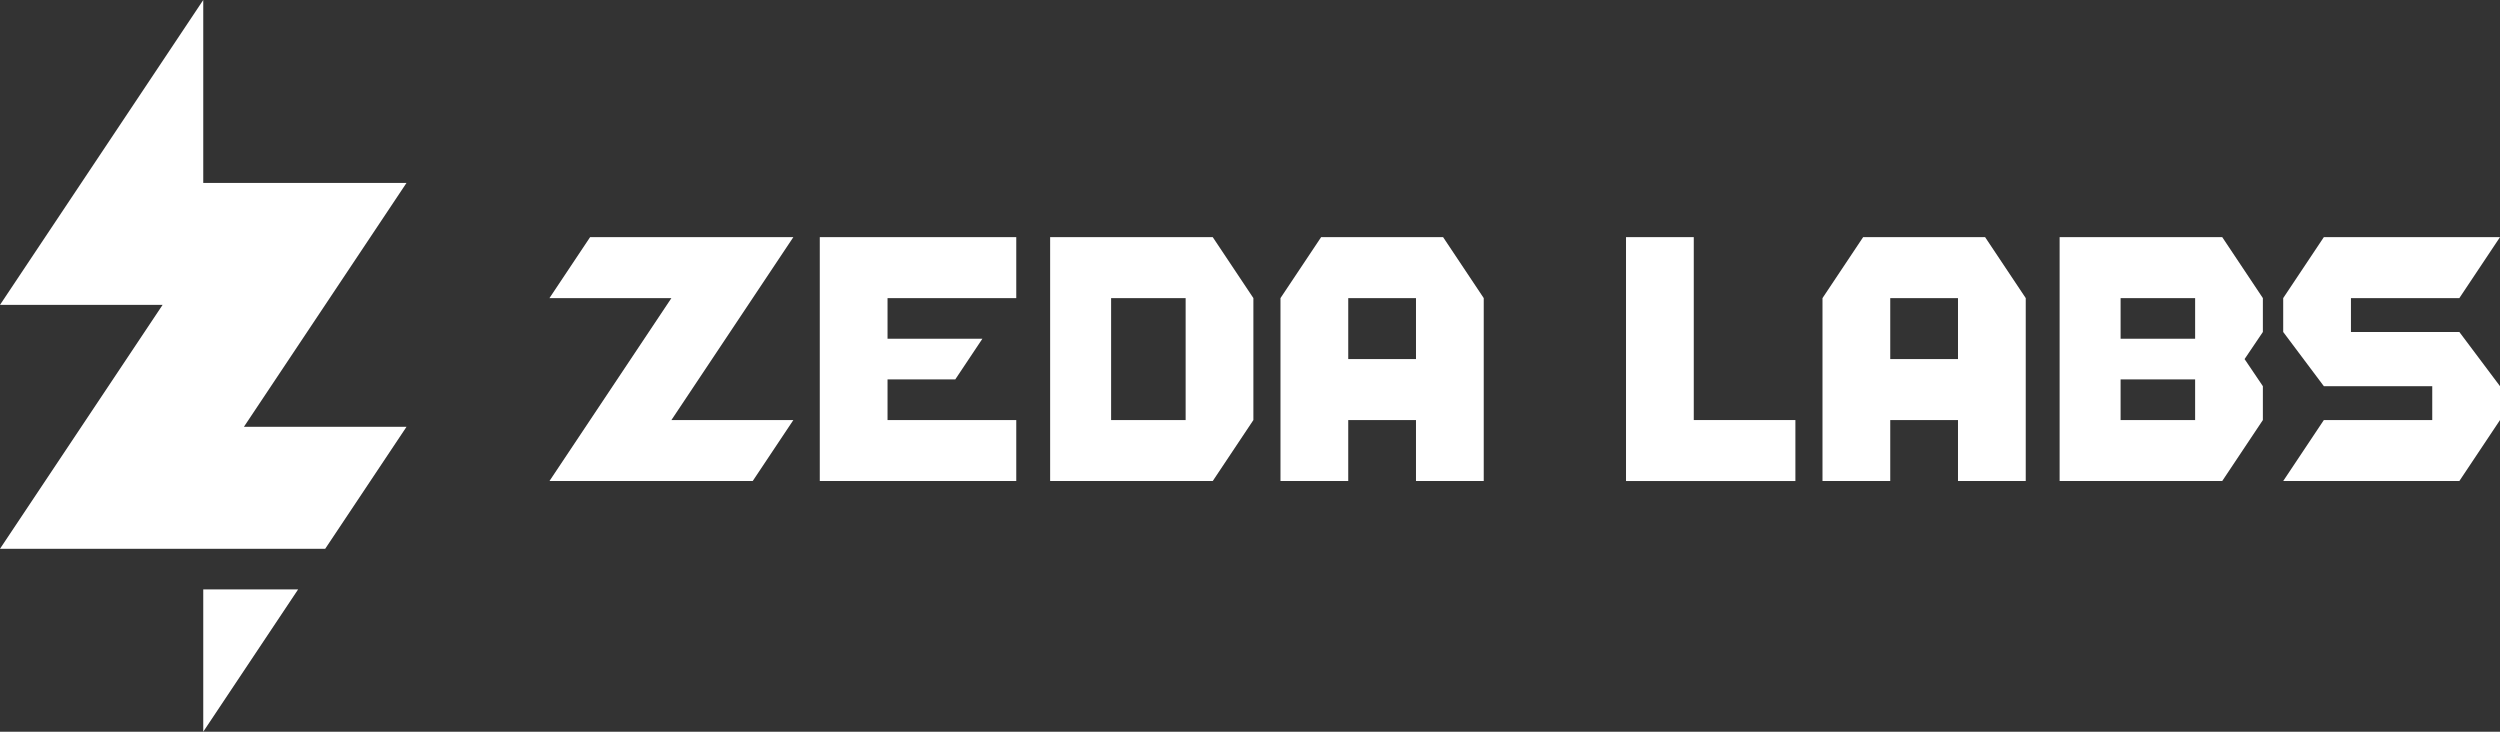
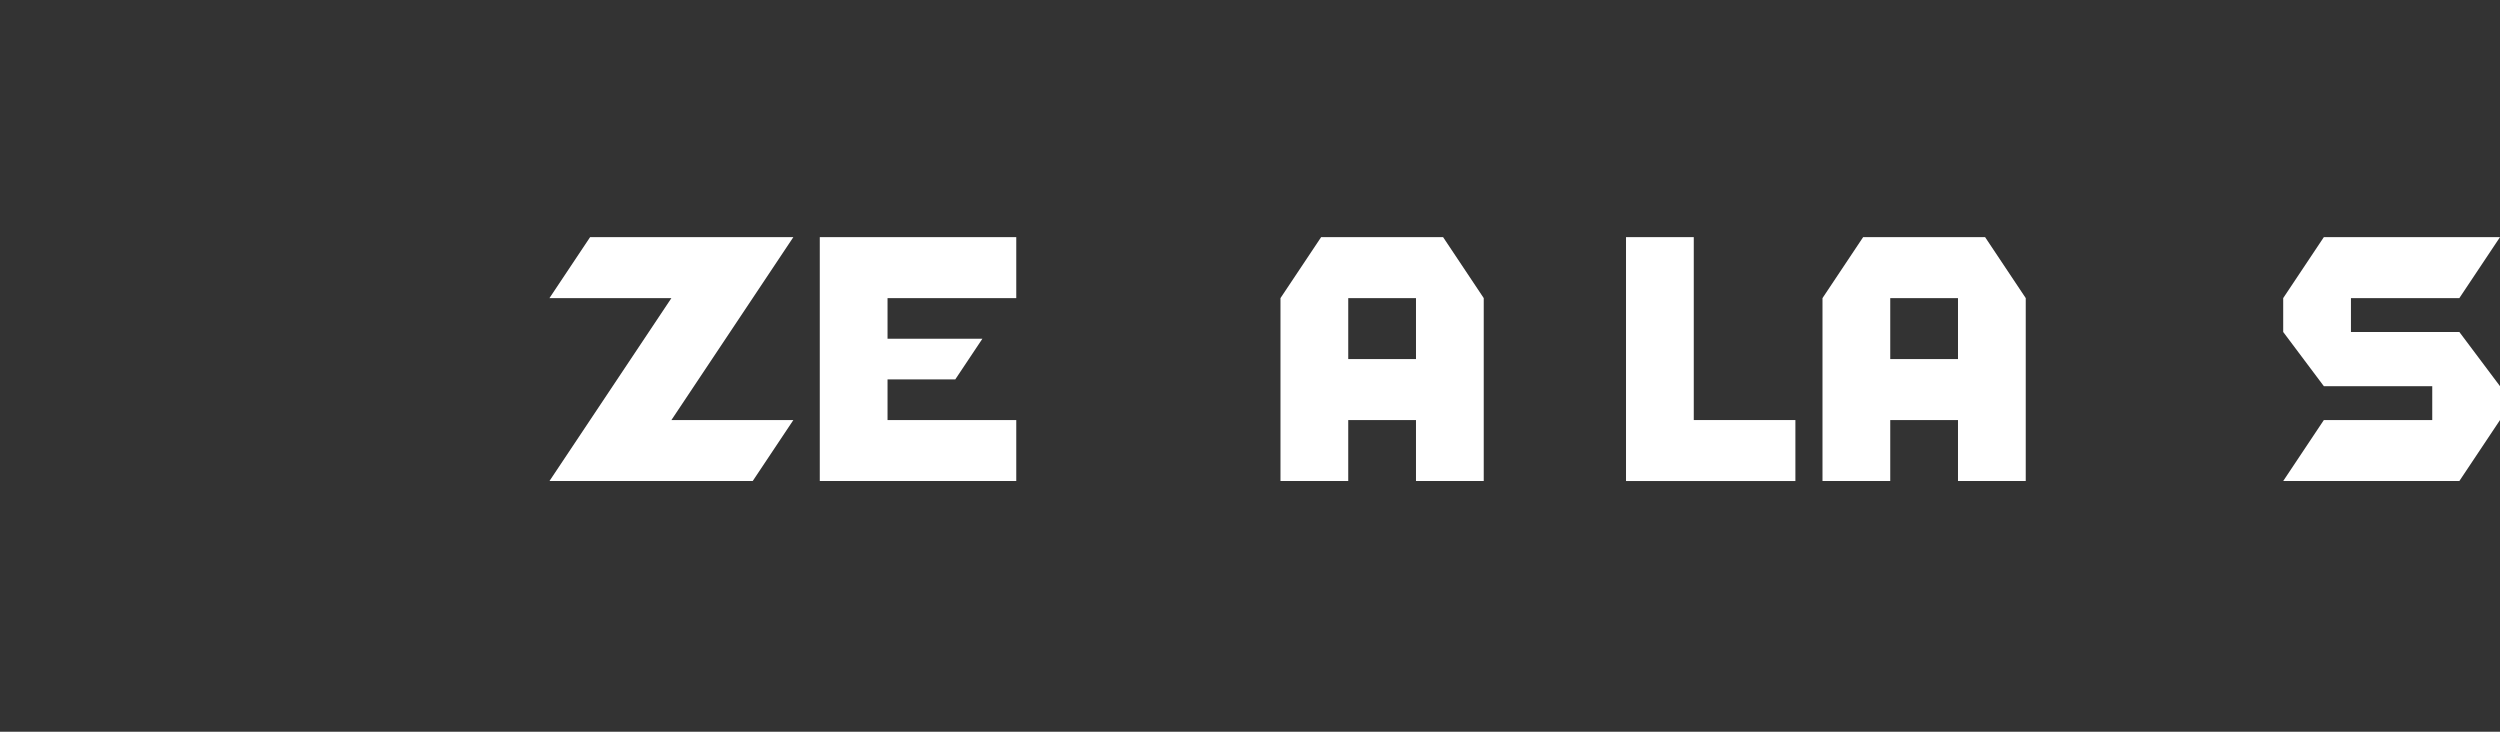
<svg xmlns="http://www.w3.org/2000/svg" version="1.1" id="Layer_1" x="0px" y="0px" viewBox="0 0 369 108" enable-background="new 0 0 369 108" xml:space="preserve">
  <rect x="0" y="0" width="369" height="108" fill="#333333" stroke="none" />
  <g>
    <g>
-       <path fill="#FFFFFF" d="M179,35h-24v36h24l6-9V44L179,35z M164,62V44h11v18H164z" />
      <polygon fill="#FFFFFF" points="81.1,71 111.1,71 117.1,62 99.1,62 117.1,35 87.1,35 81.1,44 99.1,44   " />
      <polygon fill="#FFFFFF" points="250,35 240,35 240,71 265,71 265,62 250,62   " />
-       <path fill="#FFFFFF" d="M328,35h-24v36h24l6-9h0l0-5l-2.7-4l2.7-4v-5L328,35z M313,44h11v6h-11V44z M324,62h-11v-6h11V62z" />
      <polygon fill="#FFFFFF" points="347,49 347,44 363,44 369,35 343,35 337,44 337,49 343,57 359,57 359,62 343,62 337,71 363,71     369,62 369,57 363,49   " />
      <polygon fill="#FFFFFF" points="121,71 150,71 150,62 131,62 131,56 141,56 145,50 131,50 131,44 150,44 150,35 121,35   " />
      <path fill="#FFFFFF" d="M195,35l-6,9v27h10v-9h10v9h10V44l-6-9H195z M209,53h-10v-9h10V53z" />
      <path fill="#FFFFFF" d="M275,35l-6,9v27h10v-9h10v9h10V44l-6-9H275z M289,53h-10v-9h10V53z" />
    </g>
    <g>
-       <polygon fill="#FFFFFF" points="60,27 30,27 30,0 0,45 24,45 0,81 48,81 60,63 36,63   " />
-       <polygon fill="#FFFFFF" points="30,87 30,108 44,87   " />
-     </g>
+       </g>
  </g>
</svg>